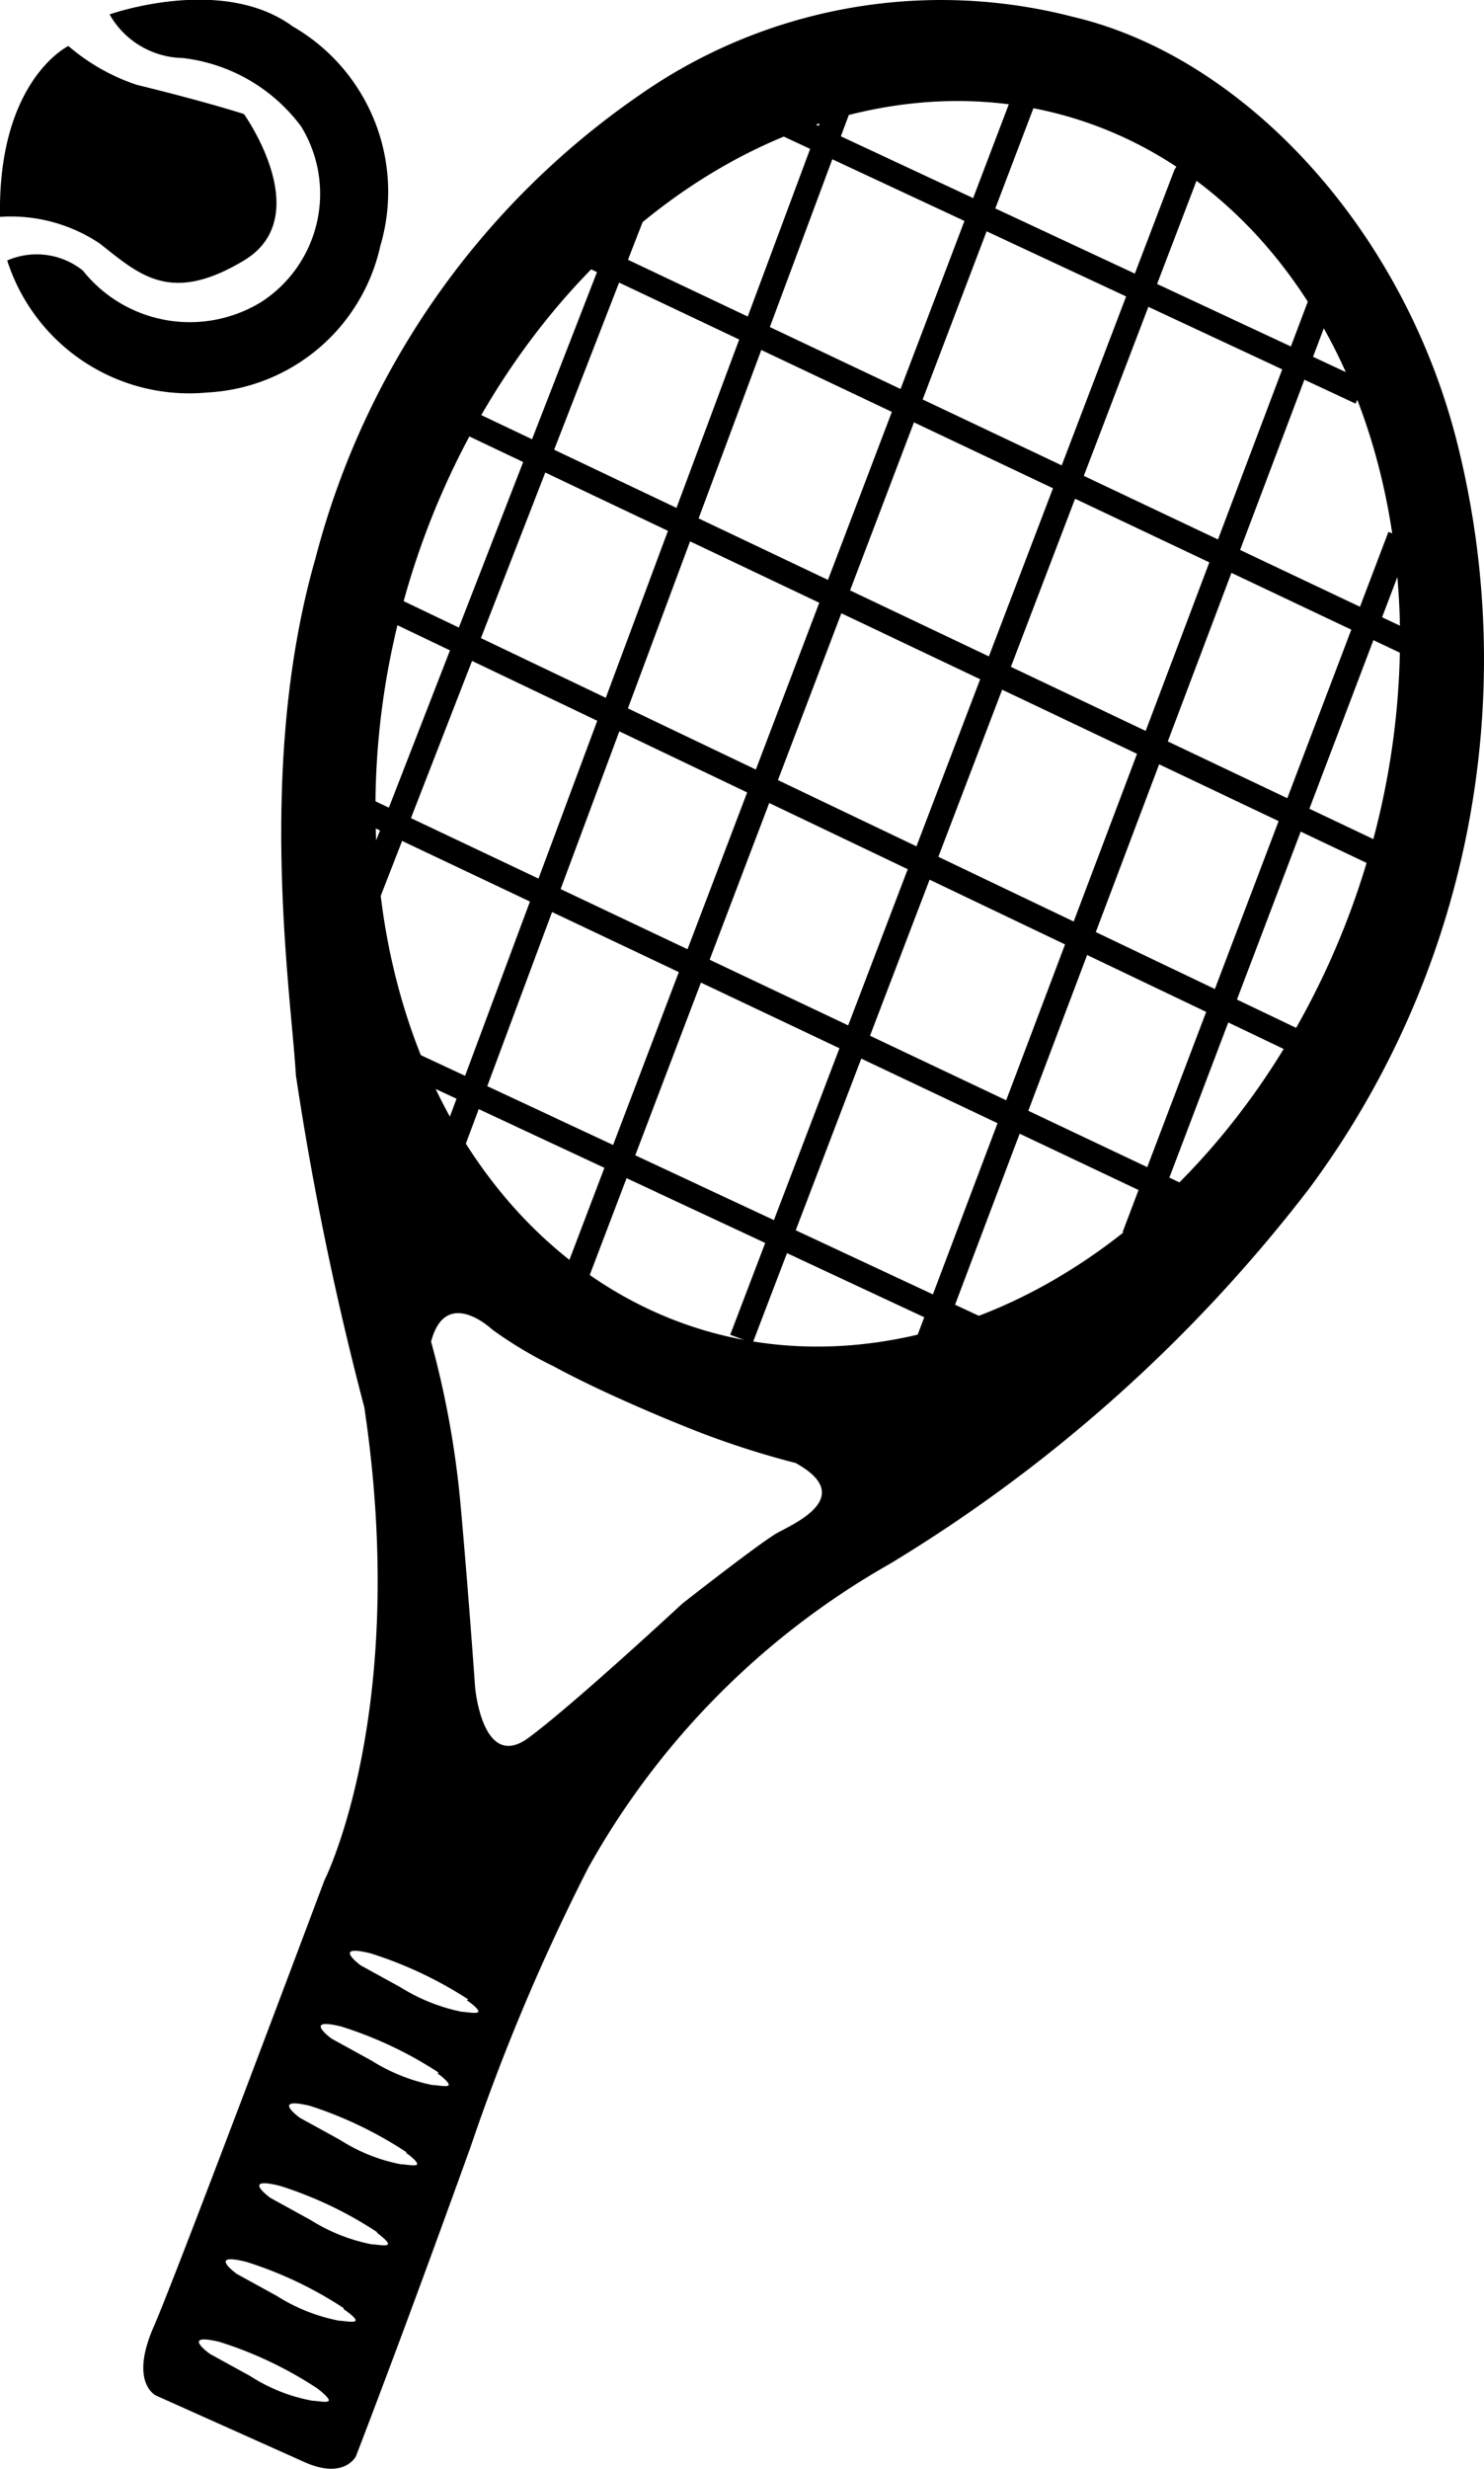
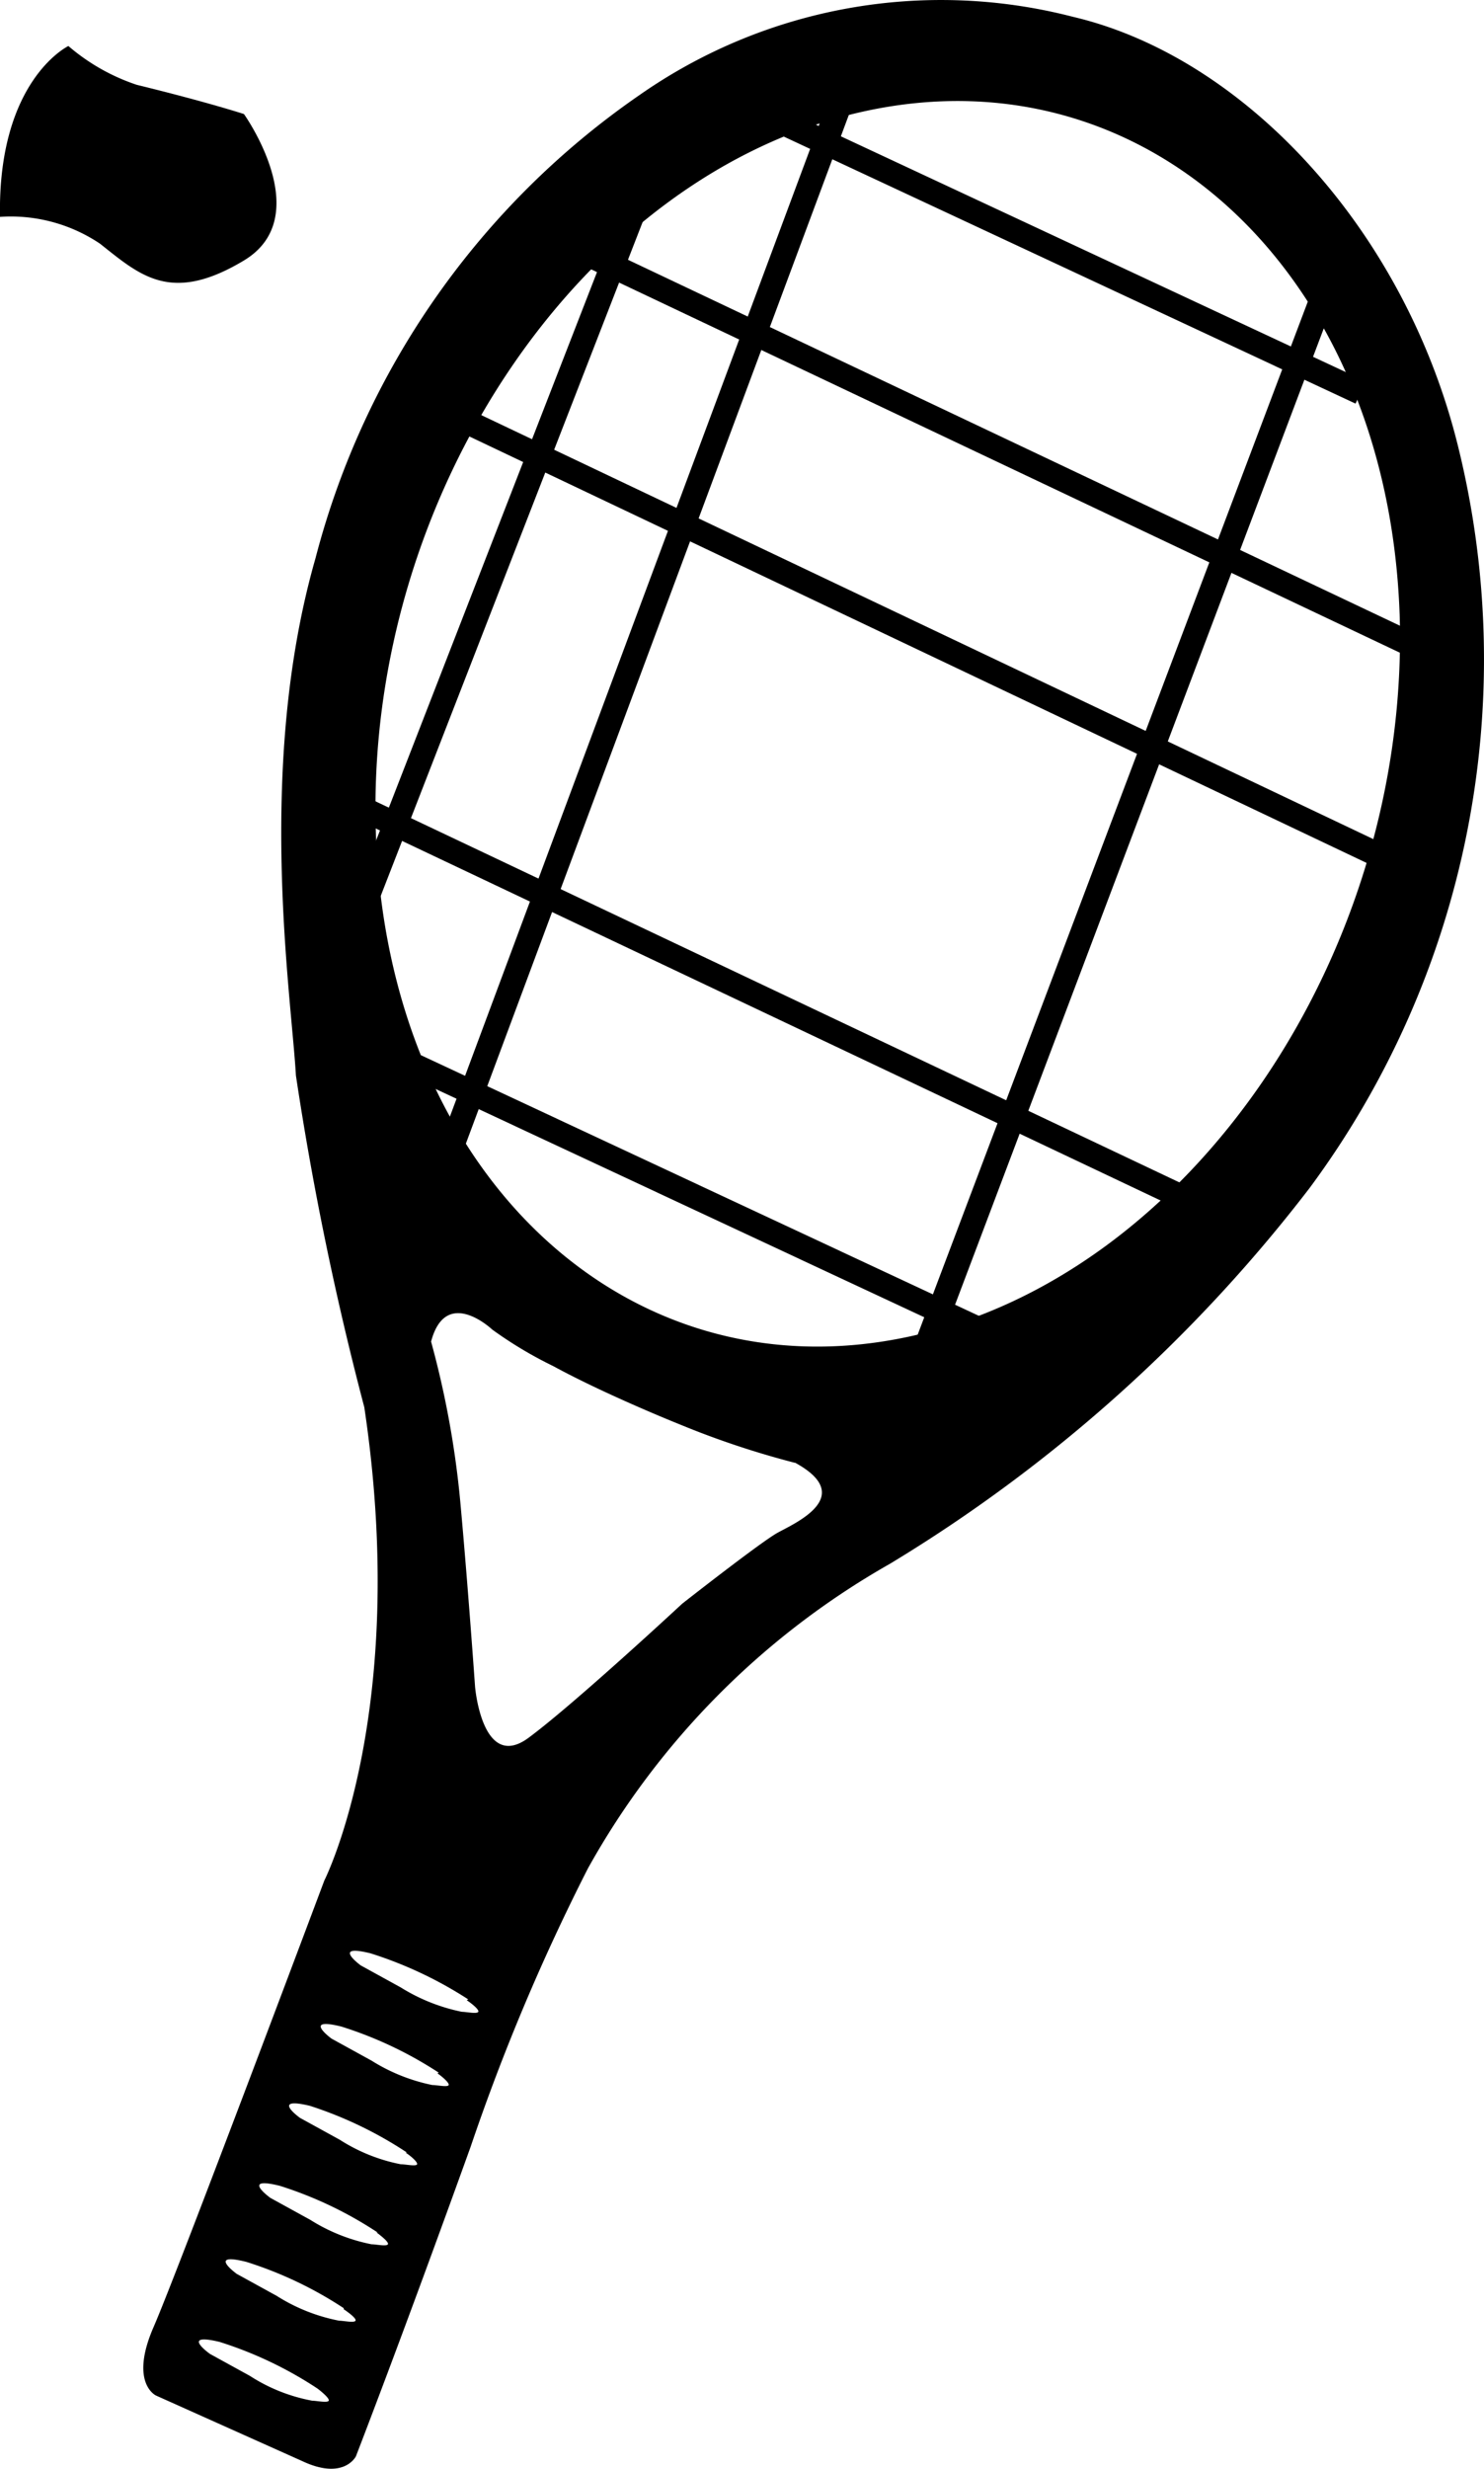
<svg xmlns="http://www.w3.org/2000/svg" viewBox="0 0 37.11 61.7">
  <g id="Layer_2" data-name="Layer 2">
    <g id="Layer_2-2" data-name="Layer 2">
      <path id="Path_374" data-name="Path 374" d="M32.75,29.69a38,38,0,0,1-10.49,9.39A19.84,19.84,0,0,0,14.7,46.7a52.4,52.4,0,0,0-2.93,6.95C10.06,58.4,8.9,61.39,8.9,61.39s-.3.61-1.34.12L3.9,59.87s-.67-.31-.06-1.71S8.11,47,8.11,47s2.14-4.21,1-11.83a78.12,78.12,0,0,1-1.71-8.29c-.12-2.07-1-7.74.49-12.93A20.24,20.24,0,0,1,16,2.37,13.16,13.16,0,0,1,26.83.42c4.27,1,8.29,5.3,9.63,10.73A22.19,22.19,0,0,1,32.75,29.69Zm-24.82,30a9.75,9.75,0,0,0-2.44-1.16c-1-.24-.24.3-.24.3l1,.55A4.31,4.31,0,0,0,7.81,60c.11,0,.38.06.41,0S8,59.74,7.93,59.69Zm.67-2a9.75,9.75,0,0,0-2.44-1.16c-1-.25-.24.3-.24.3l1,.55A4.51,4.51,0,0,0,8.48,58c.11,0,.38.06.41,0s-.21-.23-.3-.29Zm.85-1.89A9.75,9.75,0,0,0,7,54.63c-1-.25-.24.3-.24.3l1,.55a4.51,4.51,0,0,0,1.53.61c.11,0,.38.06.41,0s-.21-.24-.29-.3Zm.73-2a9.9,9.9,0,0,0-2.43-1.17c-1-.24-.25.3-.25.3l1,.55a4.38,4.38,0,0,0,1.52.61c.12,0,.39.06.41,0s-.2-.24-.29-.29Zm.79-2a9.84,9.84,0,0,0-2.43-1.15c-1-.25-.25.3-.25.3l1,.55a4.58,4.58,0,0,0,1.52.61c.12,0,.39.06.41,0s-.2-.24-.28-.29Zm.74-1.83a10.08,10.08,0,0,0-2.44-1.15c-1-.25-.25.3-.25.3l1,.55a4.63,4.63,0,0,0,1.53.61c.11,0,.38.06.41,0s-.21-.24-.29-.29Zm8.17-13.41A21.8,21.8,0,0,1,17,35.6s-1.83-.73-3.17-1.46a10.19,10.19,0,0,1-1.52-.91s-1.16-1.1-1.53.3a23.31,23.31,0,0,1,.73,4c.19,2.07.37,4.63.37,4.63s.18,2.13,1.34,1.27,3.84-3.35,3.84-3.35,1.95-1.53,2.38-1.77,2-.91.43-1.76ZM35,15.35C34.7,6.89,28.74,1.26,21.67,2.77S9.11,12.37,9.4,20.83s6.24,14.09,13.31,12.58S35.27,23.8,35,15.34Z" />
-       <path id="Path_375" data-name="Path 375" d="M18.82,33.57l-.56-.21L29.37,4.24l.32-.51.51.32-.28.47Z" />
      <rect id="Rectangle_200" data-name="Rectangle 200" x="14.03" y="20.11" width="28.29" height="0.61" transform="translate(-0.89 39.55) rotate(-69.3)" />
-       <rect id="Rectangle_201" data-name="Rectangle 201" x="22.32" y="21.85" width="18.72" height="0.61" transform="translate(-0.28 43.9) rotate(-69.2)" />
-       <rect id="Rectangle_202" data-name="Rectangle 202" x="4.18" y="16.82" width="31.71" height="0.61" transform="translate(-3.1 29.76) rotate(-69.17)" />
      <rect id="Rectangle_203" data-name="Rectangle 203" x="2.07" y="15.14" width="28.3" height="0.61" transform="translate(-3.92 25.26) rotate(-69.57)" />
      <rect id="Rectangle_204" data-name="Rectangle 204" x="3.2" y="13.28" width="18.84" height="0.61" transform="translate(-4.62 20.43) rotate(-68.75)" />
      <rect id="Rectangle_205" data-name="Rectangle 205" x="17.44" y="21.8" width="0.61" height="16.56" transform="translate(-17.02 33.43) rotate(-64.97)" />
      <rect id="Rectangle_206" data-name="Rectangle 206" x="18.78" y="13.35" width="0.61" height="23.21" transform="translate(-11.64 31.52) rotate(-64.65)" />
-       <rect id="Rectangle_207" data-name="Rectangle 207" x="20.88" y="7.93" width="0.61" height="25.47" transform="translate(-6.59 30.87) rotate(-64.46)" />
      <rect id="Rectangle_208" data-name="Rectangle 208" x="22.65" y="3.12" width="0.61" height="25.58" transform="translate(-1.26 29.81) rotate(-64.59)" />
      <rect id="Rectangle_209" data-name="Rectangle 209" x="24.64" y="-0.33" width="0.61" height="23.08" transform="translate(4.13 28.95) rotate(-64.65)" />
      <rect id="Rectangle_210" data-name="Rectangle 210" x="26.4" y="-1.68" width="0.61" height="16.15" transform="translate(9.62 27.89) rotate(-64.98)" />
      <path id="Path_376" data-name="Path 376" d="M1.71,1.15S-.06,2,0,5.42a4,4,0,0,1,2.5.67c1,.79,1.77,1.52,3.6.42s0-3.66,0-3.66-.92-.3-2.68-.73A5.09,5.09,0,0,1,1.71,1.15Z" />
-       <path id="Path_377" data-name="Path 377" d="M.18,6.51a1.85,1.85,0,0,1,1.89.25,3.42,3.42,0,0,0,4.46.79,3.22,3.22,0,0,0,1-4.39A4.31,4.31,0,0,0,4.57,1.45,2.15,2.15,0,0,1,2.74.36s2.81-1,4.58.3A4.77,4.77,0,0,1,9.51,6.15,4.68,4.68,0,0,1,5.18,9.81,4.78,4.78,0,0,1,.18,6.51Z" />
    </g>
  </g>
</svg>